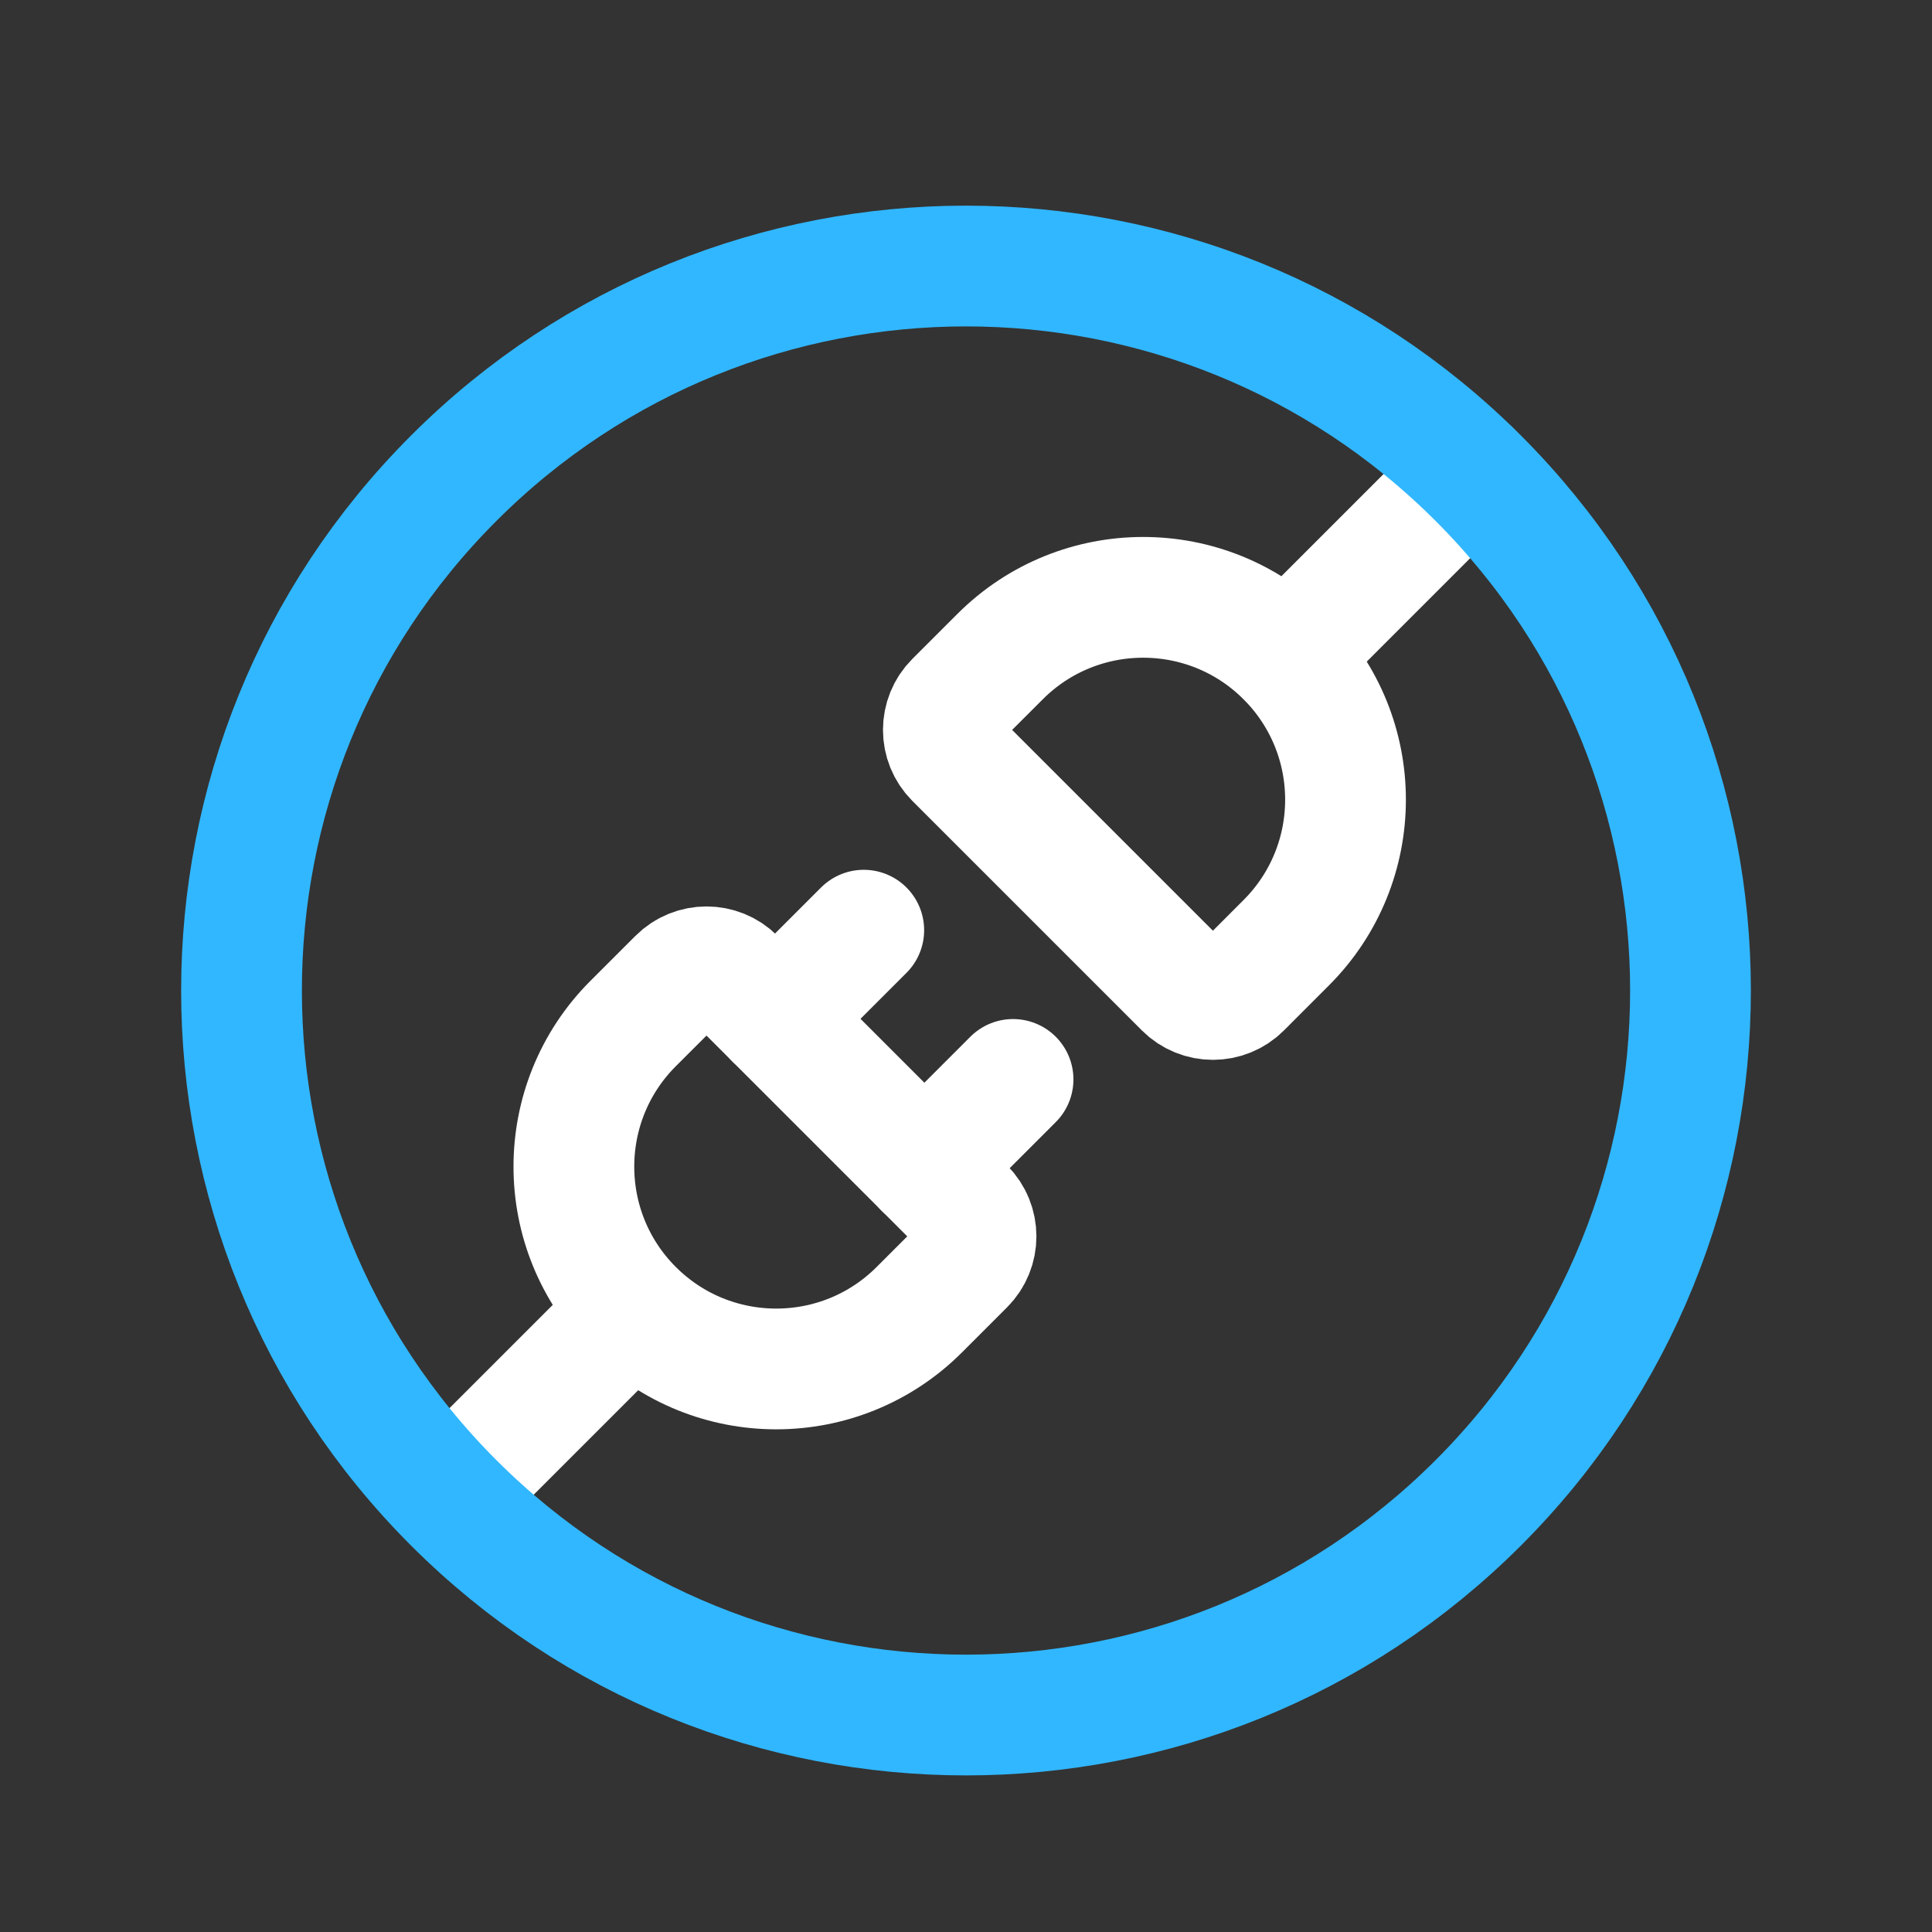
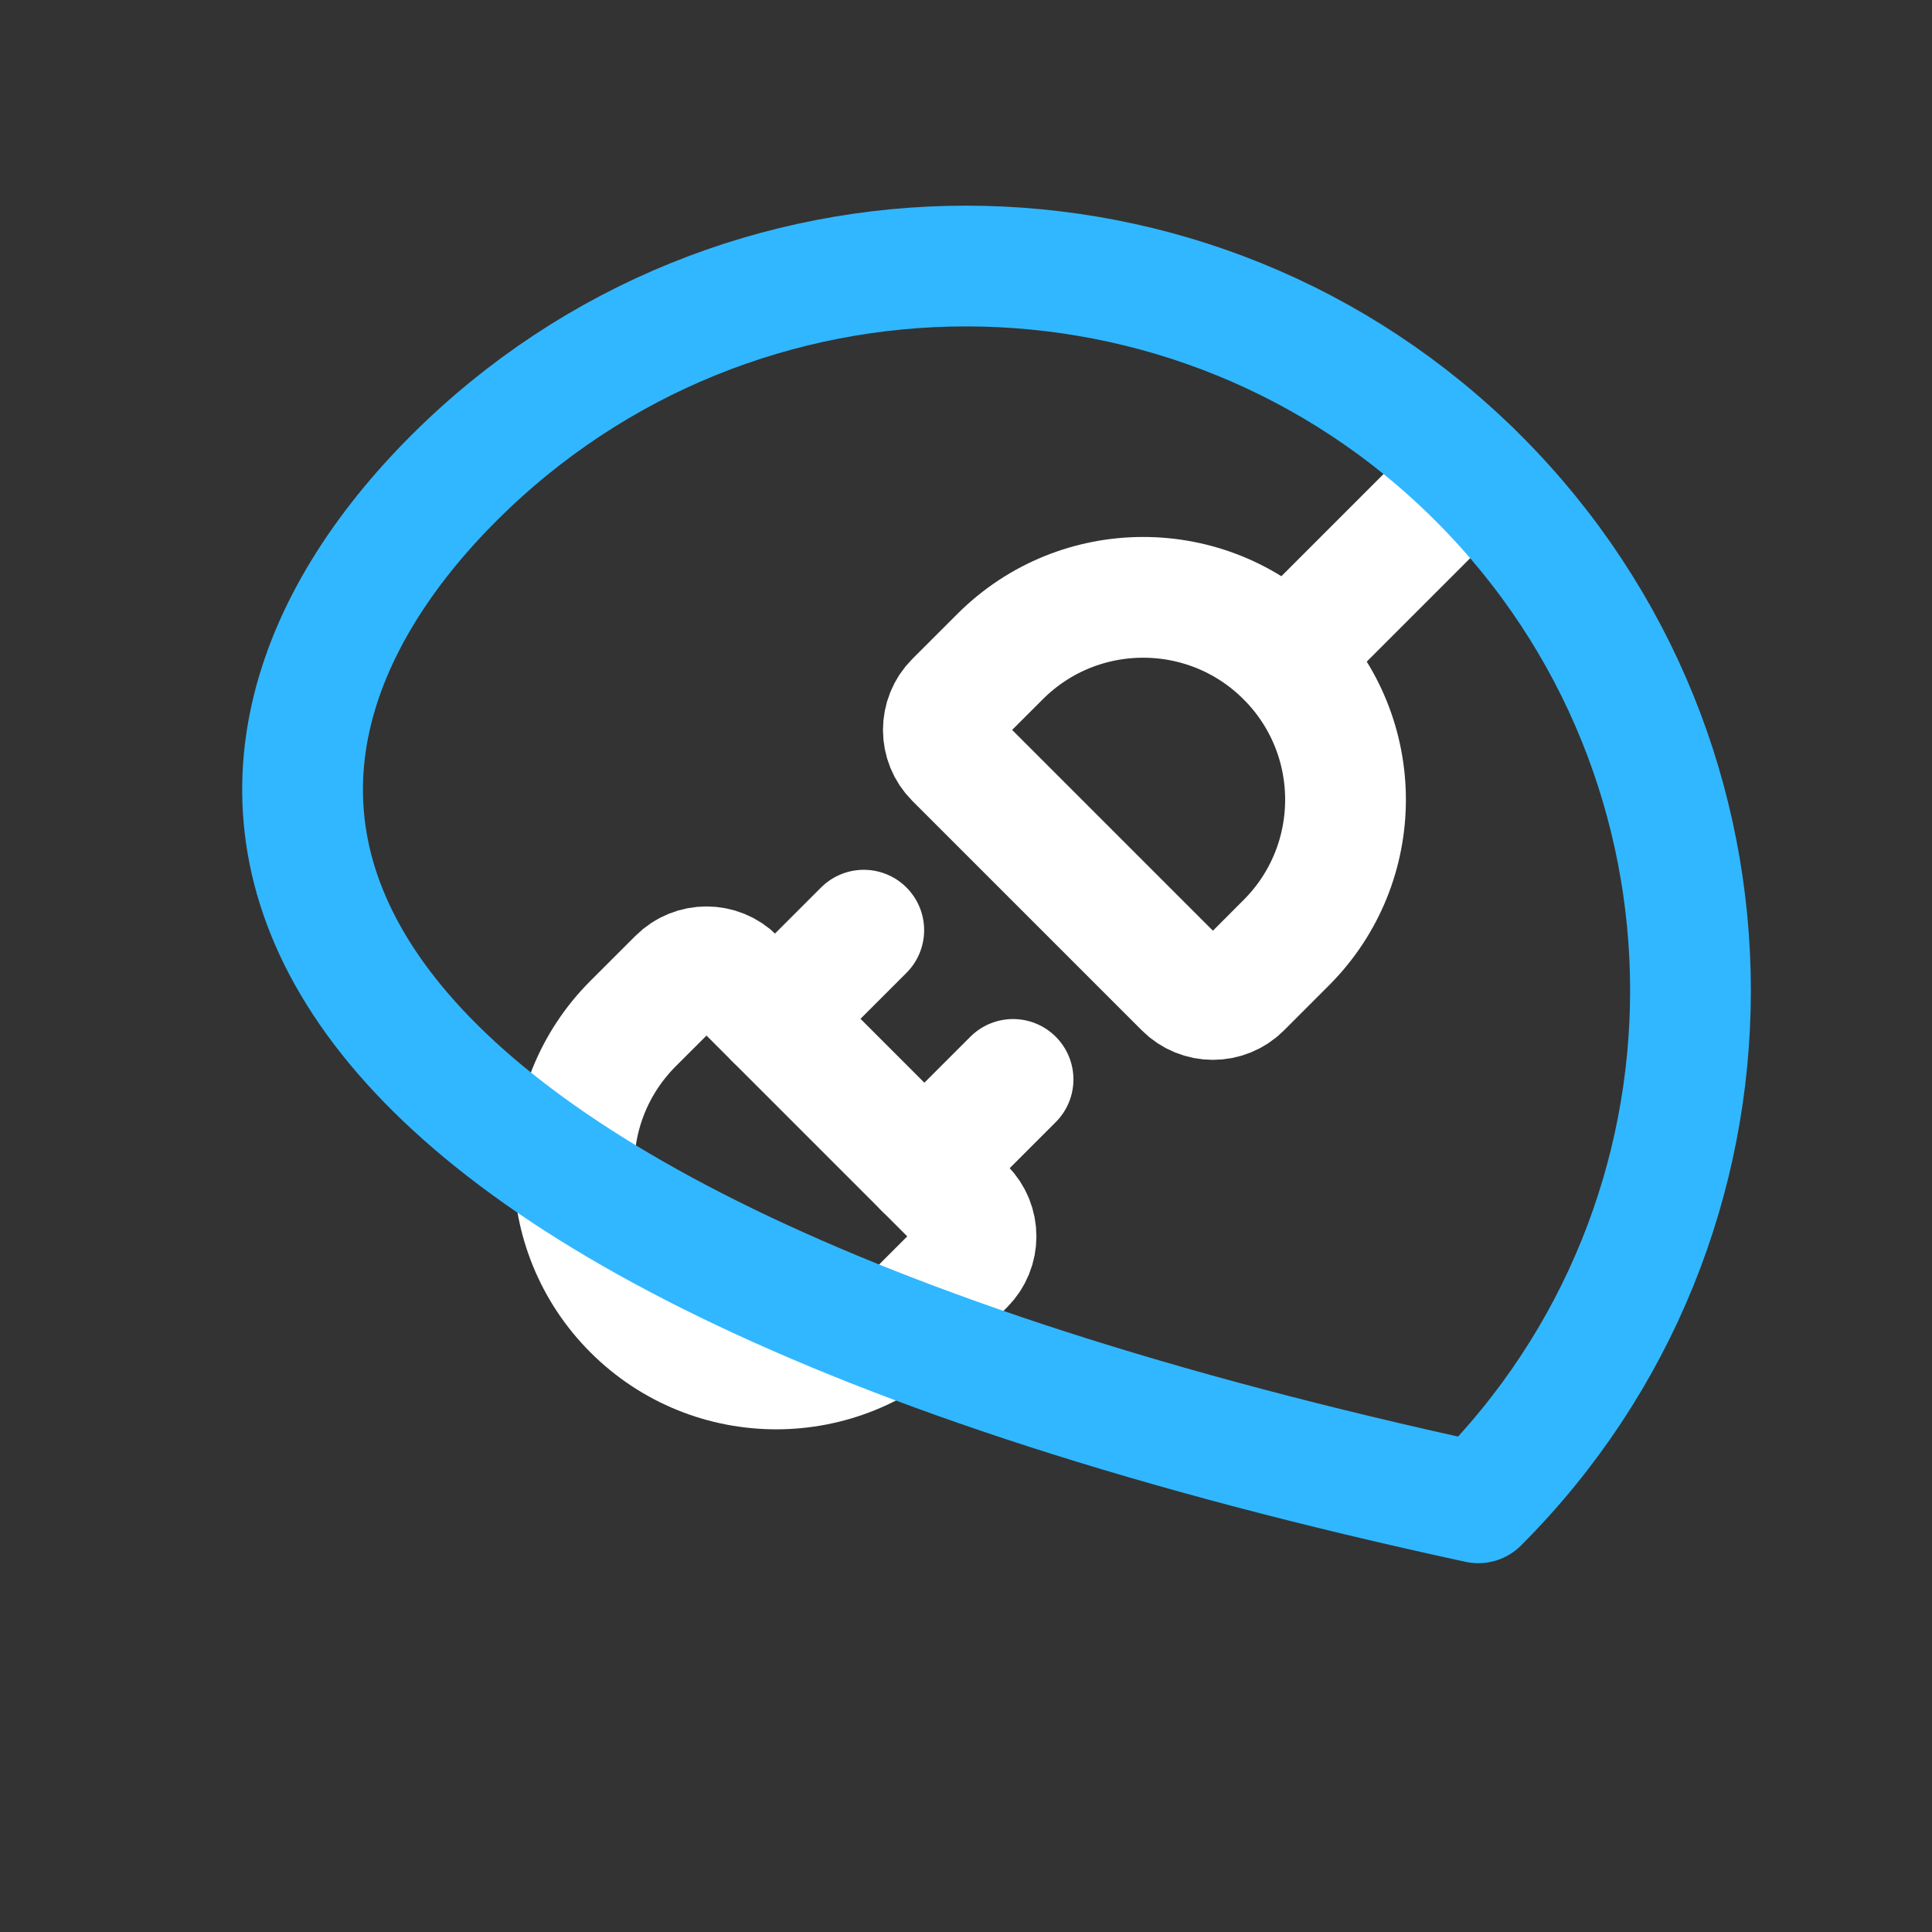
<svg xmlns="http://www.w3.org/2000/svg" width="48" height="48" viewBox="0 0 48 48" fill="none">
  <rect x="0" y="0" width="48" height="48" fill="#333333" stroke="none" />
  <path d="M15.73 32.539C13.767 30.576 13.767 27.393 15.73 25.429L16.848 24.312C17.237 23.923 17.868 23.923 18.257 24.312L23.957 30.012C24.347 30.402 24.347 31.033 23.957 31.422L22.84 32.539C20.877 34.502 17.694 34.502 15.73 32.539Z" stroke="white" stroke-width="3" stroke-linecap="round" stroke-linejoin="round" />
  <path d="M31.956 16.313C29.993 14.35 26.81 14.35 24.847 16.313L23.729 17.43C23.34 17.819 23.34 18.45 23.729 18.839L29.43 24.54C29.819 24.929 30.45 24.929 30.839 24.54L31.956 23.422C33.92 21.459 33.92 18.276 31.956 16.313Z" stroke="white" stroke-width="3" stroke-linecap="round" stroke-linejoin="round" />
  <path d="M19.258 25.312L21.46 23.11M22.966 29.021L25.169 26.818" stroke="white" stroke-width="3" stroke-linecap="round" stroke-linejoin="round" />
-   <path d="M15.727 32.547L11.125 37.149" stroke="white" stroke-width="3" stroke-linecap="round" stroke-linejoin="round" />
  <path d="M31.961 16.312L36.554 11.719" stroke="white" stroke-width="3" stroke-linecap="round" stroke-linejoin="round" />
-   <path d="M36.728 11.882C43.757 18.911 43.757 30.308 36.728 37.337C29.698 44.367 18.302 44.367 11.272 37.337C4.243 30.308 4.243 18.911 11.272 11.882C18.302 4.852 29.698 4.852 36.728 11.882Z" stroke="#31B7FF" stroke-width="3" stroke-linecap="round" stroke-linejoin="round" />
+   <path d="M36.728 11.882C43.757 18.911 43.757 30.308 36.728 37.337C4.243 30.308 4.243 18.911 11.272 11.882C18.302 4.852 29.698 4.852 36.728 11.882Z" stroke="#31B7FF" stroke-width="3" stroke-linecap="round" stroke-linejoin="round" />
</svg>